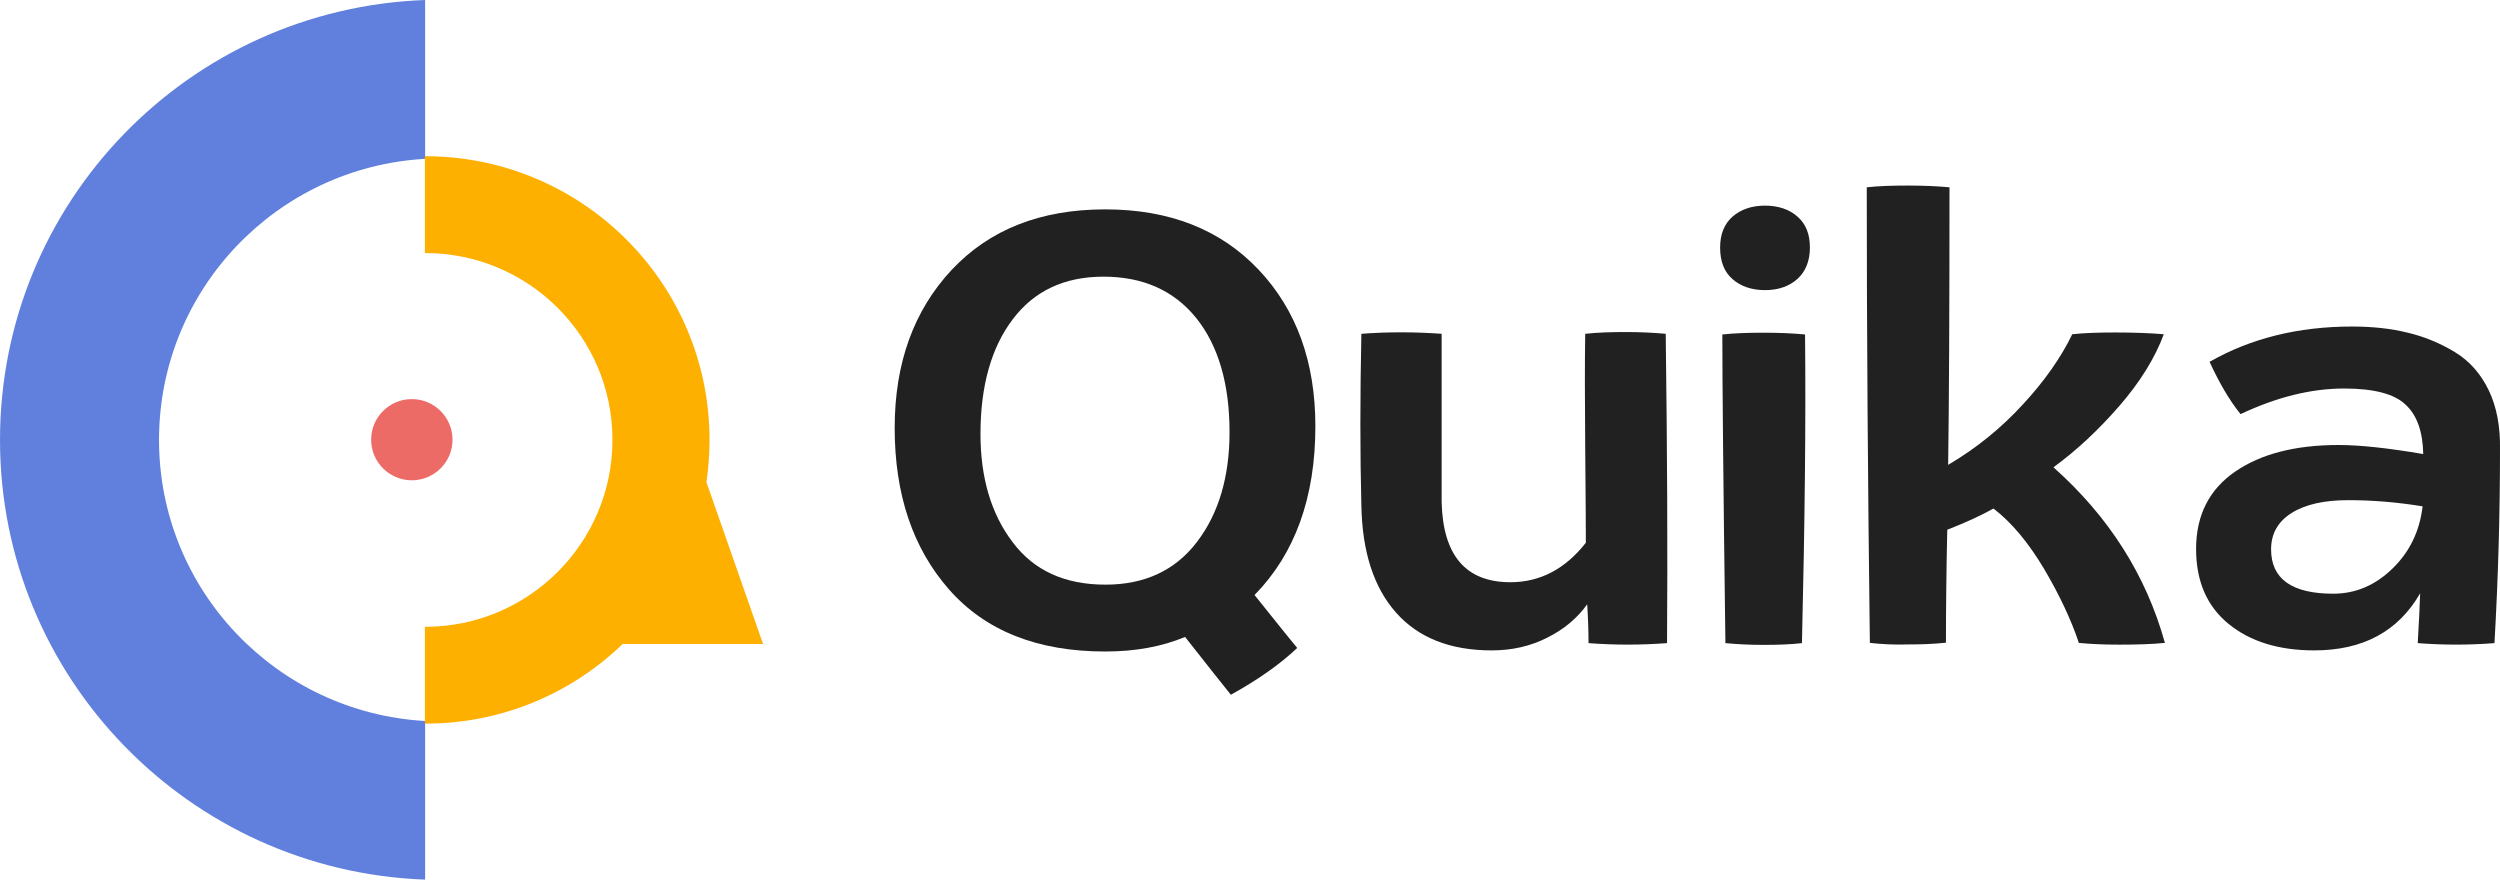
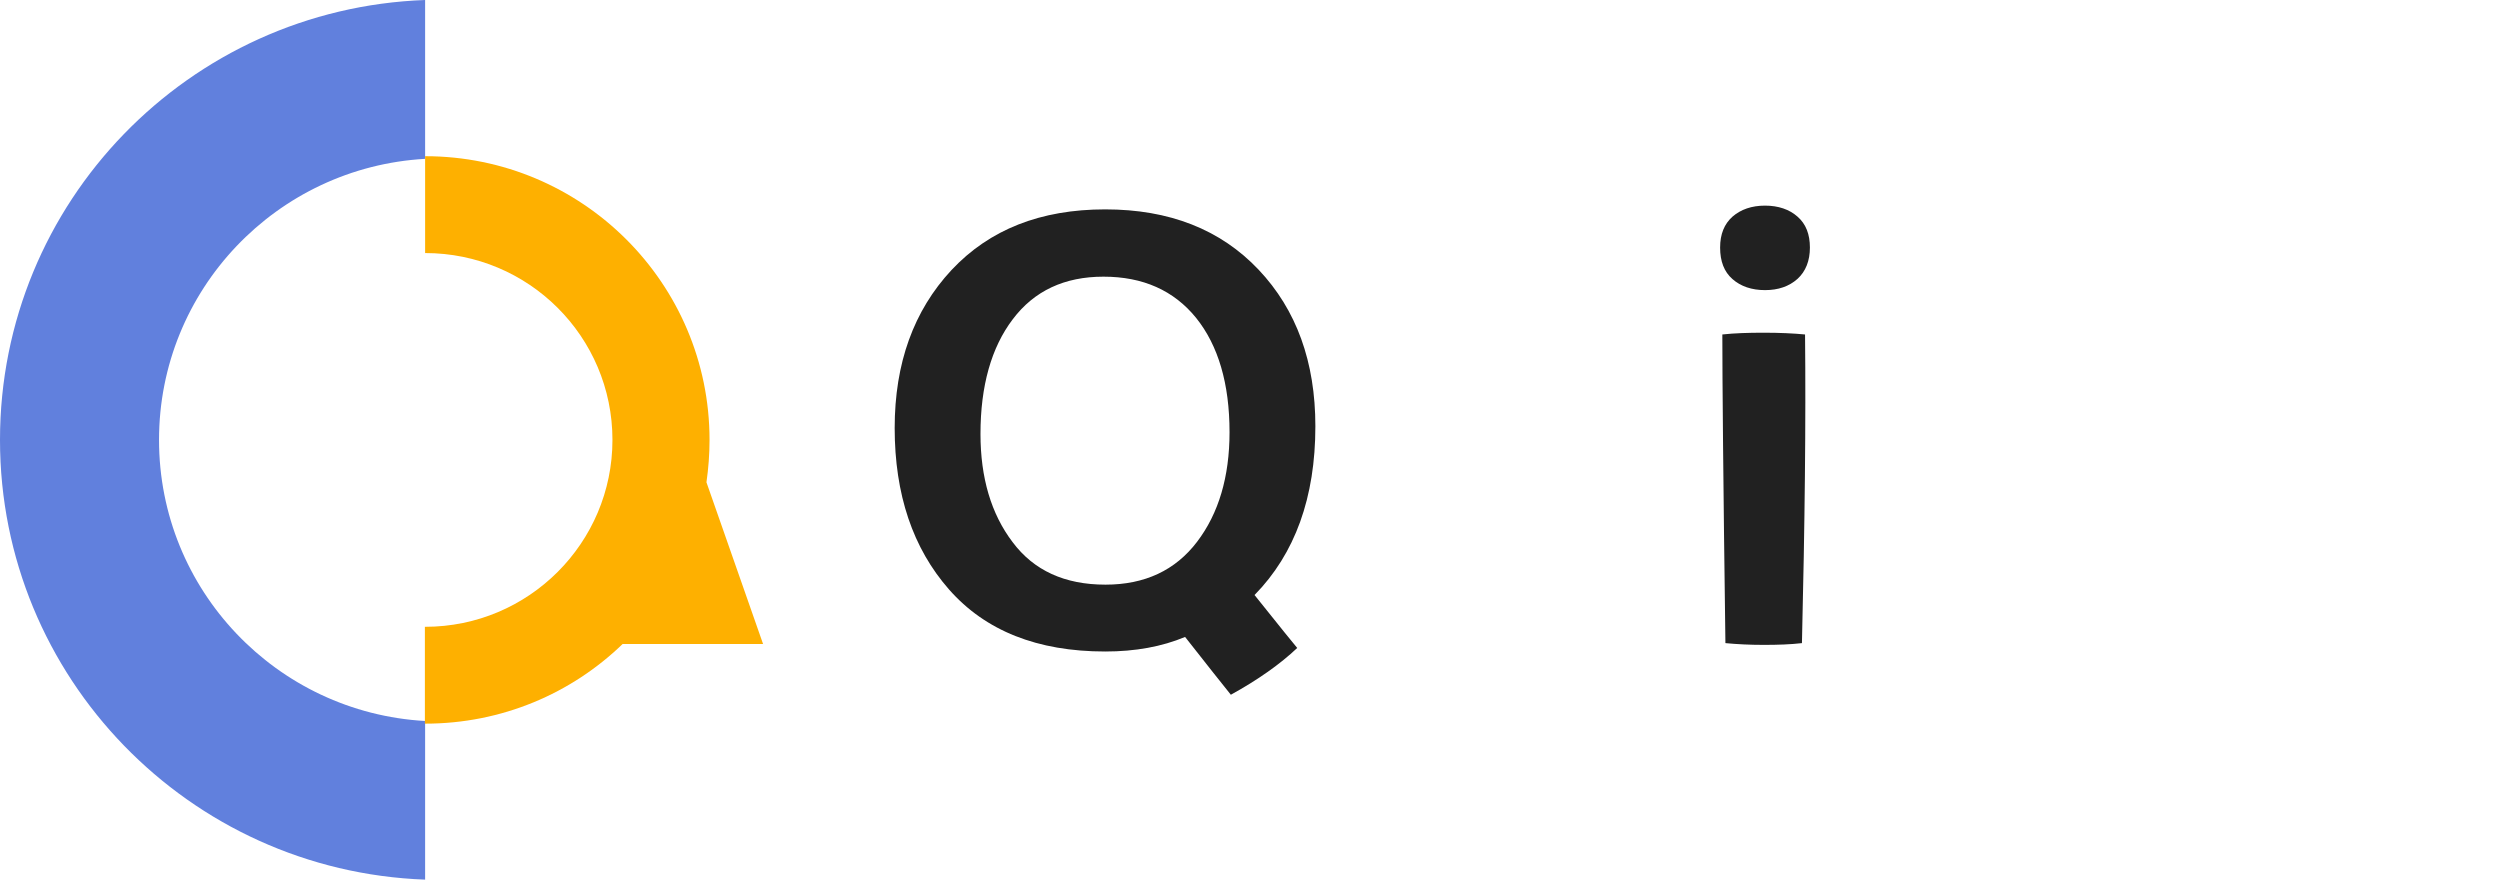
<svg xmlns="http://www.w3.org/2000/svg" width="108" height="38" viewBox="0 0 108 38" fill="none">
  <g clip-path="url(#clip0_92_384)">
    <path fill-rule="evenodd" clip-rule="evenodd" d="M6.87 19.005C6.87 12.524 11.953 7.224 18.365 6.862V0C8.16 0.372 0 8.73 0 19.005C0 29.26 8.16 37.628 18.365 38V31.147C11.953 30.785 6.87 25.486 6.87 19.005Z" fill="#6180DD" />
-     <path fill-rule="evenodd" clip-rule="evenodd" d="M17.791 20.749C18.756 20.749 19.549 19.967 19.549 18.995C19.549 18.033 18.766 17.241 17.791 17.241C16.826 17.241 16.033 18.023 16.033 18.995C16.033 19.967 16.826 20.749 17.791 20.749Z" fill="#ED6B67" />
-     <path fill-rule="evenodd" clip-rule="evenodd" d="M32.965 27.821L30.519 20.835C30.605 20.234 30.652 19.624 30.652 19.005C30.652 12.238 25.149 6.748 18.365 6.748C18.355 6.748 18.355 6.748 18.355 6.748V10.932H18.365C22.836 10.932 26.458 14.544 26.458 19.005C26.458 23.456 22.836 27.078 18.365 27.078C18.355 27.078 18.355 27.078 18.355 27.078V31.262H18.365C21.68 31.262 24.69 29.956 26.897 27.821H32.965Z" fill="#FEB000" />
+     <path fill-rule="evenodd" clip-rule="evenodd" d="M32.965 27.821L30.519 20.835C30.605 20.234 30.652 19.624 30.652 19.005C30.652 12.238 25.149 6.748 18.365 6.748V10.932H18.365C22.836 10.932 26.458 14.544 26.458 19.005C26.458 23.456 22.836 27.078 18.365 27.078C18.355 27.078 18.355 27.078 18.355 27.078V31.262H18.365C21.68 31.262 24.69 29.956 26.897 27.821H32.965Z" fill="#FEB000" />
    <path d="M38.65 18.49C38.65 15.688 39.472 13.42 41.105 11.666C42.749 9.912 44.956 9.045 47.746 9.045C50.517 9.045 52.724 9.912 54.368 11.647C56.011 13.382 56.824 15.64 56.824 18.414C56.824 21.492 55.944 23.923 54.196 25.705C55.314 27.106 55.935 27.869 56.04 27.992C55.304 28.688 54.349 29.365 53.173 30.013C52.82 29.575 52.161 28.745 51.196 27.516C50.192 27.935 49.046 28.145 47.746 28.145C44.813 28.145 42.568 27.249 41 25.467C39.433 23.684 38.65 21.359 38.65 18.49ZM42.357 18.747C42.357 20.635 42.816 22.198 43.743 23.418C44.66 24.647 45.998 25.257 47.756 25.257C49.457 25.257 50.775 24.638 51.712 23.408C52.648 22.179 53.116 20.596 53.116 18.671C53.116 16.574 52.629 14.925 51.673 13.734C50.708 12.543 49.371 11.952 47.67 11.952C45.988 11.952 44.679 12.562 43.752 13.791C42.825 15.011 42.357 16.67 42.357 18.747Z" fill="#212121" />
-     <path d="M58.811 21.845C58.754 19.624 58.754 17.146 58.811 14.42C59.929 14.335 61.095 14.335 62.279 14.42V21.692C62.337 23.999 63.321 25.152 65.251 25.152C66.531 25.152 67.621 24.58 68.509 23.446C68.509 22.817 68.5 21.445 68.481 19.338C68.462 17.232 68.462 15.593 68.481 14.42C69.006 14.363 69.589 14.344 70.22 14.344C70.869 14.344 71.443 14.373 71.959 14.42C72.025 19.424 72.045 23.875 72.016 27.783C70.879 27.869 69.742 27.869 68.624 27.783C68.624 27.259 68.605 26.696 68.567 26.105C68.146 26.696 67.573 27.182 66.847 27.544C66.121 27.916 65.318 28.097 64.439 28.097C62.652 28.097 61.276 27.554 60.311 26.468C59.346 25.381 58.849 23.837 58.811 21.845Z" fill="#212121" />
    <path d="M77.653 12.047C77.29 12.371 76.822 12.533 76.249 12.533C75.675 12.533 75.198 12.371 74.844 12.057C74.481 11.742 74.309 11.285 74.309 10.694C74.309 10.112 74.491 9.674 74.844 9.359C75.207 9.045 75.675 8.883 76.249 8.883C76.822 8.883 77.3 9.045 77.653 9.359C78.016 9.674 78.188 10.122 78.188 10.694C78.188 11.266 78.007 11.723 77.653 12.047ZM74.405 14.449C74.93 14.392 75.523 14.373 76.191 14.373C76.879 14.373 77.472 14.401 77.978 14.449C78.016 18.176 77.969 22.617 77.844 27.783C77.357 27.84 76.803 27.859 76.191 27.859C75.58 27.859 75.026 27.83 74.538 27.783C74.443 20.777 74.405 16.336 74.405 14.449Z" fill="#212121" />
-     <path d="M80.778 27.773C80.692 20.911 80.644 14.354 80.644 8.092C81.131 8.035 81.733 8.016 82.431 8.016C83.119 8.016 83.711 8.044 84.218 8.092C84.218 13.496 84.198 17.499 84.16 20.082C85.374 19.367 86.444 18.5 87.38 17.48C88.317 16.47 89.033 15.45 89.521 14.439C90.046 14.382 90.667 14.363 91.393 14.363C92.215 14.363 92.913 14.392 93.476 14.439C93.094 15.469 92.454 16.498 91.565 17.527C90.677 18.547 89.731 19.443 88.709 20.187C91.107 22.322 92.712 24.847 93.524 27.773C92.96 27.83 92.301 27.849 91.546 27.849C90.858 27.849 90.285 27.821 89.807 27.773C89.473 26.773 88.976 25.715 88.307 24.58C87.638 23.456 86.912 22.579 86.119 21.969C85.555 22.283 84.886 22.588 84.122 22.884C84.084 24.599 84.065 26.229 84.065 27.764C83.558 27.821 83.004 27.84 82.412 27.84C81.848 27.859 81.294 27.83 80.778 27.773Z" fill="#212121" />
-     <path d="M94.871 23.713C94.871 22.264 95.435 21.149 96.553 20.377C97.671 19.605 99.171 19.224 101.025 19.224C101.952 19.224 103.175 19.357 104.684 19.615C104.665 18.652 104.417 17.937 103.92 17.48C103.433 17.013 102.544 16.784 101.264 16.784C99.84 16.784 98.35 17.156 96.792 17.89C96.314 17.299 95.875 16.546 95.454 15.631C97.222 14.62 99.276 14.106 101.608 14.106C102.487 14.106 103.289 14.192 104.016 14.373C104.742 14.544 105.42 14.83 106.051 15.211C106.681 15.593 107.169 16.145 107.513 16.86C107.857 17.575 108.019 18.433 108 19.434C108 22.16 107.924 24.943 107.761 27.783C106.653 27.869 105.554 27.869 104.446 27.783C104.503 26.858 104.532 26.134 104.551 25.629C103.605 27.278 102.076 28.097 99.974 28.097C98.445 28.097 97.212 27.716 96.276 26.954C95.34 26.191 94.871 25.114 94.871 23.713ZM98.111 23.732C98.111 25.009 99.009 25.648 100.796 25.648C101.761 25.648 102.611 25.286 103.356 24.561C104.102 23.837 104.532 22.941 104.656 21.874C103.605 21.702 102.535 21.607 101.445 21.607C100.413 21.607 99.592 21.788 98.999 22.16C98.407 22.531 98.111 23.055 98.111 23.732Z" fill="#212121" />
  </g>
  <defs>
    <clipPath id="clip0_92_384">
      <rect width="108" height="38" fill="white" />
    </clipPath>
  </defs>
</svg>